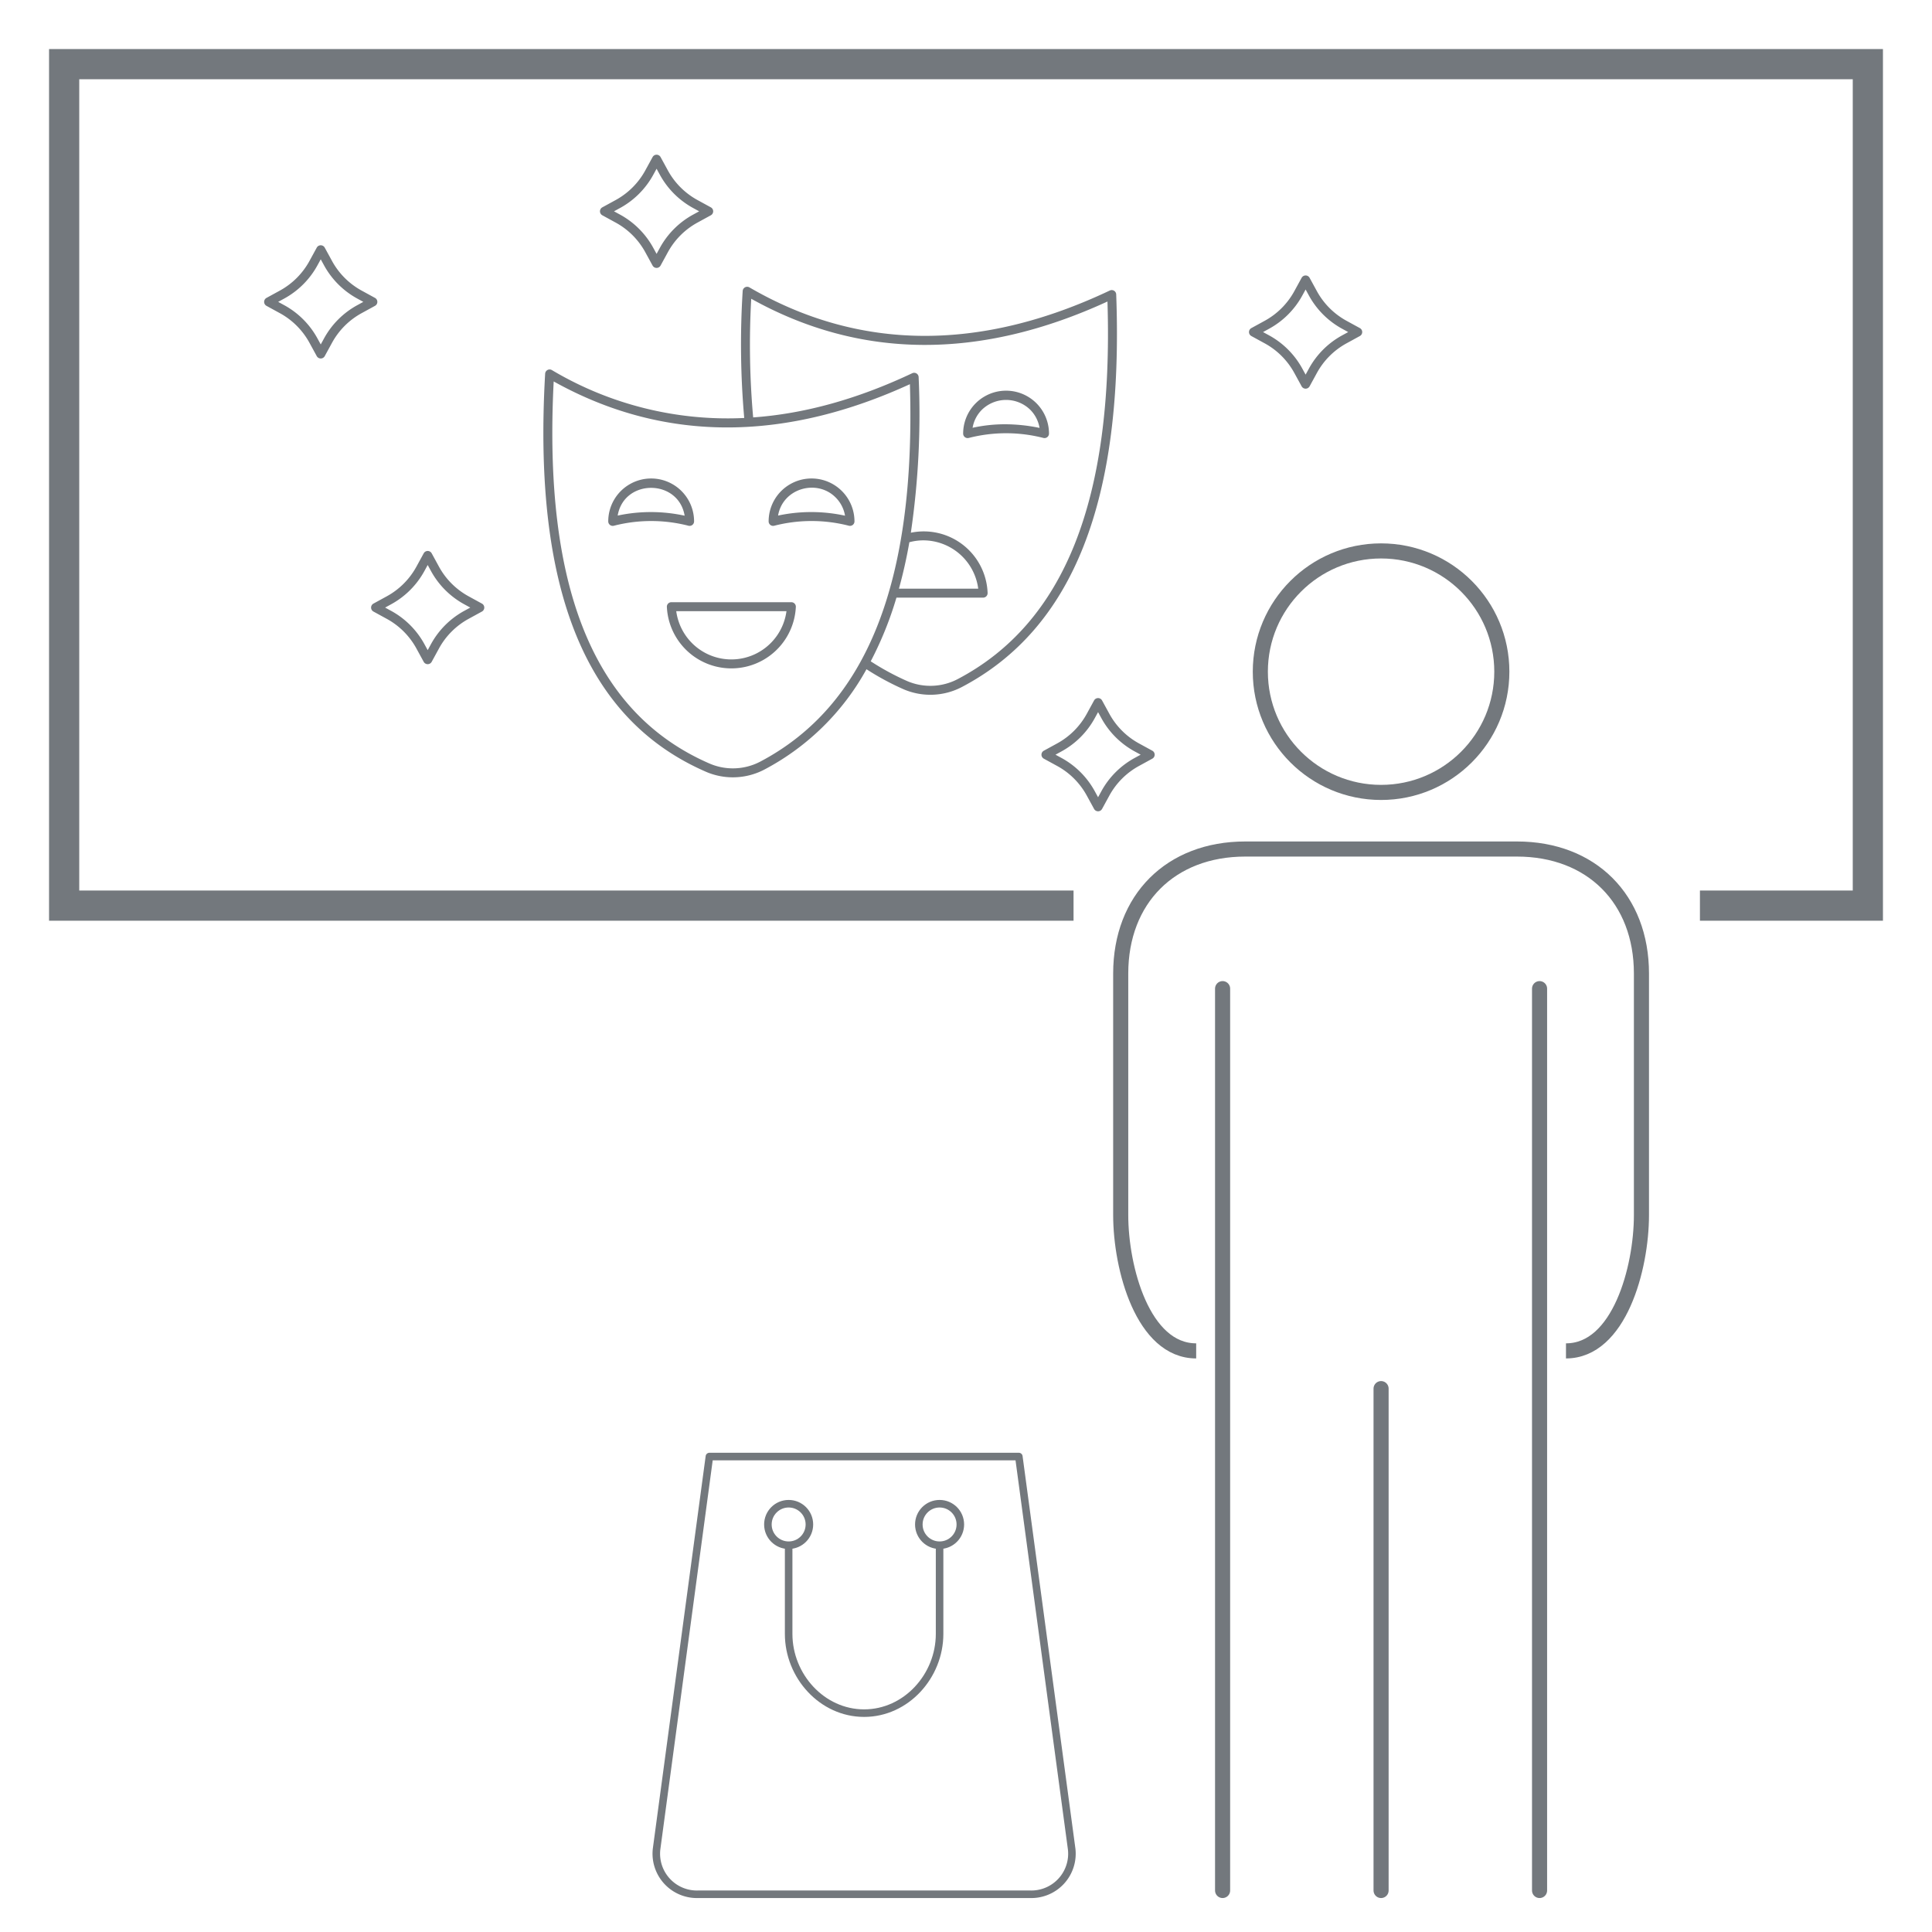
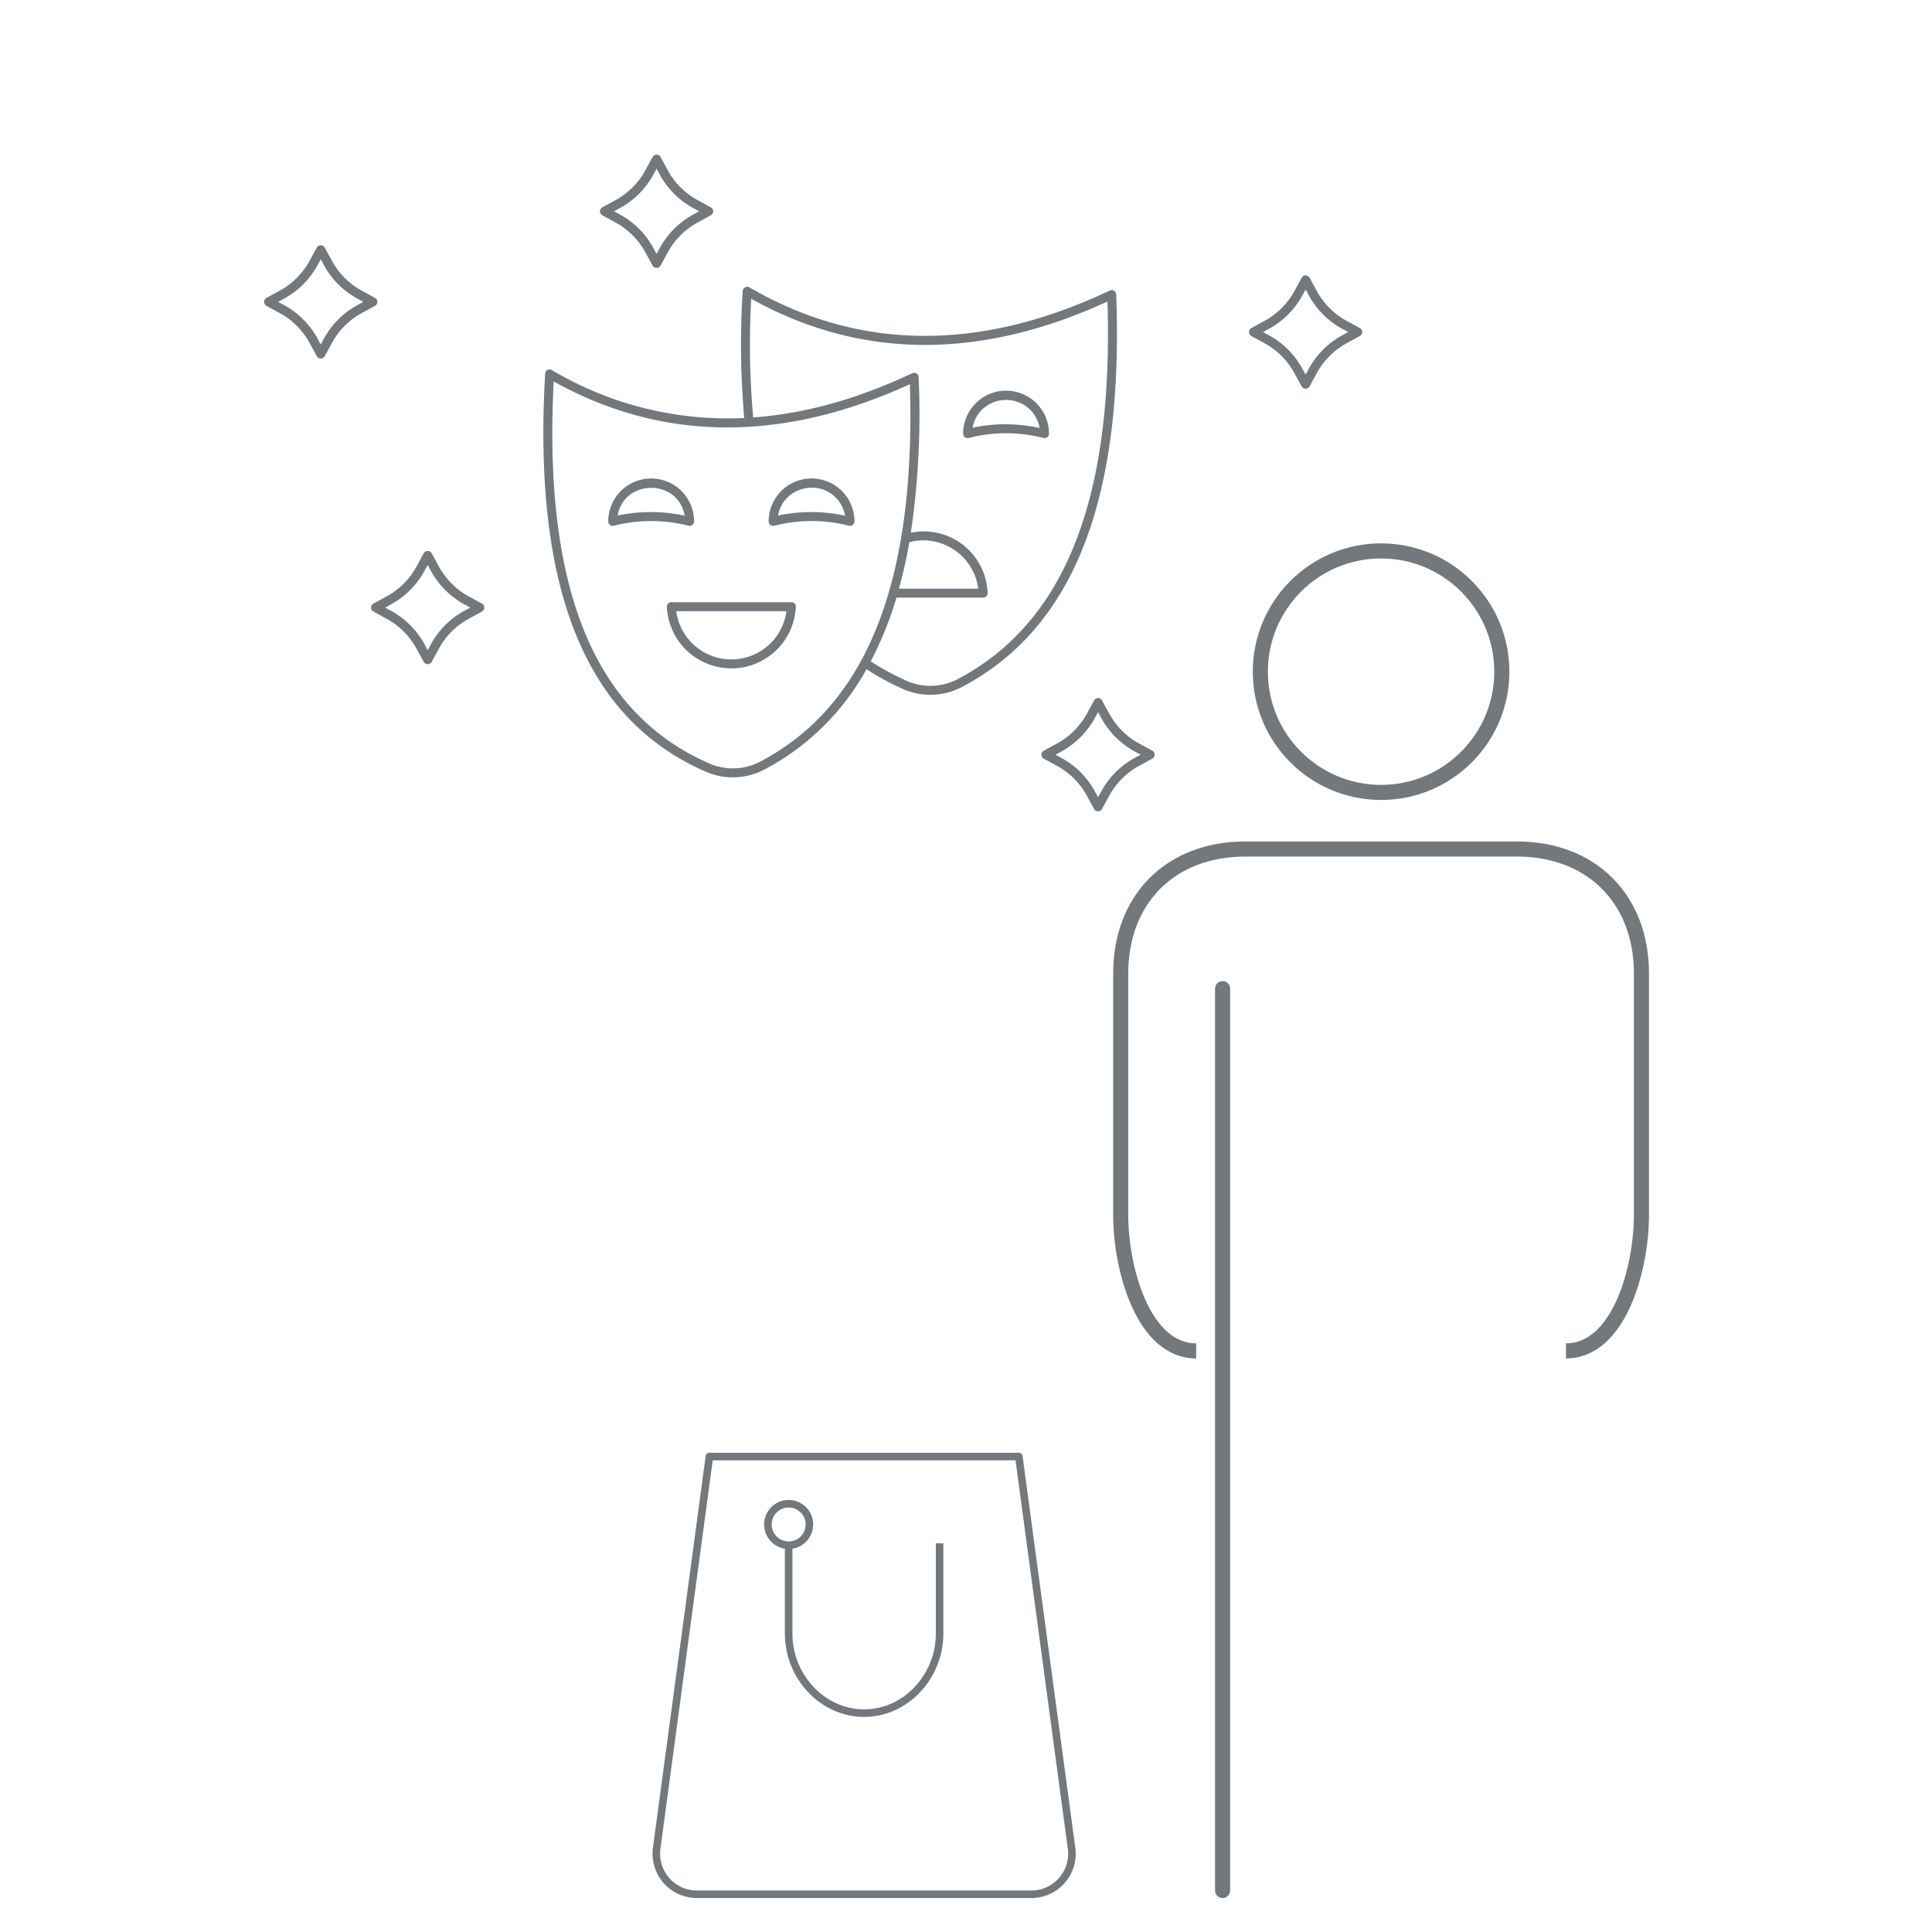
<svg xmlns="http://www.w3.org/2000/svg" width="128" height="128" viewBox="0 0 512 512">
-   <path fill="none" stroke="#73787d" stroke-miterlimit="10" stroke-width="8" d="M450.5 240H495V17H17v223h267.5" />
  <circle cx="366" cy="178" r="32" fill="none" stroke="#73787d" stroke-miterlimit="10" stroke-width="4" />
  <path fill="none" stroke="#73787d" stroke-linecap="round" stroke-miterlimit="10" stroke-width="4" d="M324 262v239" />
  <path fill="none" stroke="#73787d" stroke-miterlimit="10" stroke-width="4" d="M415 358c14.114 0 20-21.886 20-36v-64c0-19.76-13.24-33-33-33h-72c-19.76 0-33 13.24-33 33v64c0 14.114 5.886 36 20 36" />
-   <path fill="none" stroke="#73787d" stroke-linecap="round" stroke-miterlimit="10" stroke-width="4" d="M408 501V262M366 368v133" />
  <g fill="none" stroke="#73787d" stroke-width="2">
-     <circle cx="249" cy="404" r="5.5" stroke-miterlimit="10" />
    <path stroke-linecap="round" stroke-linejoin="round" d="M273 502h-88a10.755 10.755 0 0 1-11-12l14-104h82l14 104a10.755 10.755 0 0 1-11 12Z" />
    <circle cx="209" cy="404" r="5.5" stroke-miterlimit="10" />
    <path stroke-miterlimit="10" d="M209 409v24c0 11.155 8.845 21 20 21s20-9.845 20-21v-24" />
  </g>
  <g fill="#73787d">
    <path d="M187.094 204.532a17.995 17.995 0 0 0 15.418-.56 65.987 65.987 0 0 0 27.115-26.62 70.4 70.4 0 0 0 9.83 5.31 17.981 17.981 0 0 0 15.417-.58c29.564-15.517 42.953-49.556 40.932-104.063a1.187 1.187 0 0 0-1.695-1.03c-34.388 16.3-66.525 16.022-95.508-.828a1.188 1.188 0 0 0-1.783.96 223.86 223.86 0 0 0 .408 33.647 91.071 91.071 0 0 1-50.977-12.695 1.187 1.187 0 0 0-1.782.96c-3.286 57.102 10.658 91.612 42.628 105.498Zm11.992-125.357c28.795 16.06 60.538 16.306 94.404.729 1.63 52.448-11.372 85.196-39.724 100.082a15.595 15.595 0 0 1-13.366.5 68.373 68.373 0 0 1-9.648-5.23 93.434 93.434 0 0 0 6.815-16.876h22.972a1.19 1.19 0 0 0 1.187-1.244 16.931 16.931 0 0 0-20.342-15.96 216.48 216.48 0 0 0 2.064-41.24 1.188 1.188 0 0 0-1.692-1.03q-21.725 10.267-42.16 11.71a217.36 217.36 0 0 1-.511-31.438Zm41.904 64.521a14.335 14.335 0 0 1 3.66-.496 14.713 14.713 0 0 1 14.591 12.803h-21.013c1.078-3.905 2.01-7.99 2.762-12.307Zm-94.255-42.61c30.32 16.896 62.472 15.362 94.4.726 1.585 52.441-11.419 85.183-39.724 100.058a15.609 15.609 0 0 1-13.367.48c-30.597-13.286-44.119-46.416-41.31-101.266Z" />
    <path d="M182.474 139.333a1.3 1.3 0 0 0 .279.032 1.19 1.19 0 0 0 1.186-1.188 11.374 11.374 0 1 0-22.748 0 1.19 1.19 0 0 0 1.495 1.149 39.73 39.73 0 0 1 19.788.007Zm-18.78-2.7c1.66-9.81 16.093-9.789 17.745.033a42.085 42.085 0 0 0-17.745-.033ZM204.883 139.364a1.247 1.247 0 0 0 .307-.04 39.73 39.73 0 0 1 19.789.007 1.207 1.207 0 0 0 1.012-.223 1.182 1.182 0 0 0 .453-.932 11.374 11.374 0 1 0-22.749 0 1.187 1.187 0 0 0 1.188 1.188Zm16.557-7.545a8.906 8.906 0 0 1 2.503 4.844 42.108 42.108 0 0 0-17.745-.032c1.23-7.246 10.28-9.773 15.242-4.812ZM256.74 116.059a39.793 39.793 0 0 1 19.788.006 1.294 1.294 0 0 0 .279.033 1.19 1.19 0 0 0 1.188-1.188 11.375 11.375 0 0 0-22.75-.002 1.19 1.19 0 0 0 1.495 1.15Zm3.51-7.505a9.186 9.186 0 0 1 12.74 0 8.904 8.904 0 0 1 2.503 4.847 45.036 45.036 0 0 0-9.14-.965 39.75 39.75 0 0 0-8.605.93 8.792 8.792 0 0 1 2.502-4.812ZM177.055 159.96a1.188 1.188 0 0 0-.327.877 17.109 17.109 0 0 0 34.179 0 1.19 1.19 0 0 0-1.187-1.246h-31.805a1.18 1.18 0 0 0-.86.369Zm31.367 2.006a14.734 14.734 0 0 1-29.21 0ZM82.01 90.84l1.931 3.532a1.208 1.208 0 0 0 2.12 0l1.93-3.531a19.71 19.71 0 0 1 7.851-7.854l3.53-1.931a1.202 1.202 0 0 0 .002-2.112l-3.531-1.931a19.716 19.716 0 0 1-7.853-7.854l-1.93-3.531a1.208 1.208 0 0 0-2.119 0L82.01 69.16a19.72 19.72 0 0 1-7.851 7.854l-3.532 1.931a1.202 1.202 0 0 0 0 2.112l3.532 1.931a19.698 19.698 0 0 1 7.851 7.853ZM73.717 80l1.601-.876a22.124 22.124 0 0 0 8.811-8.812l.872-1.594.871 1.594a22.124 22.124 0 0 0 8.811 8.812l1.602.876-1.6.875a22.121 22.121 0 0 0-8.813 8.812l-.87 1.594-.873-1.594a22.12 22.12 0 0 0-8.81-8.813ZM171.01 66.84l1.931 3.532a1.208 1.208 0 0 0 2.12 0l1.93-3.531a19.71 19.71 0 0 1 7.851-7.854l3.53-1.931a1.202 1.202 0 0 0 .002-2.112l-3.531-1.931a19.716 19.716 0 0 1-7.853-7.854l-1.93-3.531a1.208 1.208 0 0 0-2.118 0l-1.932 3.532a19.72 19.72 0 0 1-7.851 7.854l-3.532 1.931a1.202 1.202 0 0 0 0 2.111l3.532 1.932a19.698 19.698 0 0 1 7.851 7.853ZM162.717 56l1.601-.876a22.124 22.124 0 0 0 8.811-8.812l.872-1.594.871 1.594a22.124 22.124 0 0 0 8.811 8.812l1.602.876-1.6.875a22.121 22.121 0 0 0-8.813 8.812l-.87 1.594-.873-1.594a22.12 22.12 0 0 0-8.81-8.813ZM343.01 98.84l1.931 3.532a1.208 1.208 0 0 0 2.12 0l1.93-3.531a19.71 19.71 0 0 1 7.851-7.854l3.53-1.931a1.202 1.202 0 0 0 .001-2.112l-3.53-1.931a19.716 19.716 0 0 1-7.853-7.854l-1.93-3.531a1.208 1.208 0 0 0-2.119 0l-1.931 3.532a19.72 19.72 0 0 1-7.851 7.854l-3.532 1.931a1.202 1.202 0 0 0 0 2.112l3.532 1.931a19.698 19.698 0 0 1 7.851 7.853ZM334.717 88l1.601-.876a22.124 22.124 0 0 0 8.811-8.812l.872-1.594.871 1.594a22.124 22.124 0 0 0 8.811 8.812l1.602.876-1.6.875a22.121 22.121 0 0 0-8.813 8.812l-.87 1.594-.873-1.594a22.12 22.12 0 0 0-8.81-8.813ZM110.352 171.853l1.931 3.532a1.208 1.208 0 0 0 2.12 0l1.93-3.531a19.71 19.71 0 0 1 7.852-7.854l3.53-1.932a1.202 1.202 0 0 0 0-2.11l-3.53-1.933a19.716 19.716 0 0 1-7.853-7.853l-1.93-3.532a1.208 1.208 0 0 0-2.119 0l-1.931 3.533a19.719 19.719 0 0 1-7.851 7.854l-3.531 1.931a1.202 1.202 0 0 0 0 2.111l3.531 1.932a19.698 19.698 0 0 1 7.851 7.853Zm-8.292-10.84 1.6-.876a22.125 22.125 0 0 0 8.812-8.812l.872-1.594.871 1.594a22.125 22.125 0 0 0 8.811 8.812l1.602.876-1.601.875a22.122 22.122 0 0 0-8.812 8.811l-.871 1.594-.872-1.594a22.12 22.12 0 0 0-8.811-8.812ZM288.01 210.84l1.931 3.532a1.208 1.208 0 0 0 2.12 0l1.93-3.531a19.71 19.71 0 0 1 7.851-7.854l3.53-1.931a1.202 1.202 0 0 0 .001-2.112l-3.53-1.931a19.716 19.716 0 0 1-7.853-7.854l-1.93-3.531a1.208 1.208 0 0 0-2.119 0l-1.931 3.532a19.72 19.72 0 0 1-7.851 7.854l-3.532 1.931a1.202 1.202 0 0 0 0 2.112l3.532 1.931a19.698 19.698 0 0 1 7.851 7.853ZM279.717 200l1.601-.876a22.124 22.124 0 0 0 8.811-8.812l.872-1.594.871 1.594a22.124 22.124 0 0 0 8.811 8.812l1.602.876-1.6.875a22.121 22.121 0 0 0-8.813 8.812l-.87 1.594-.873-1.594a22.12 22.12 0 0 0-8.81-8.813Z" />
  </g>
</svg>